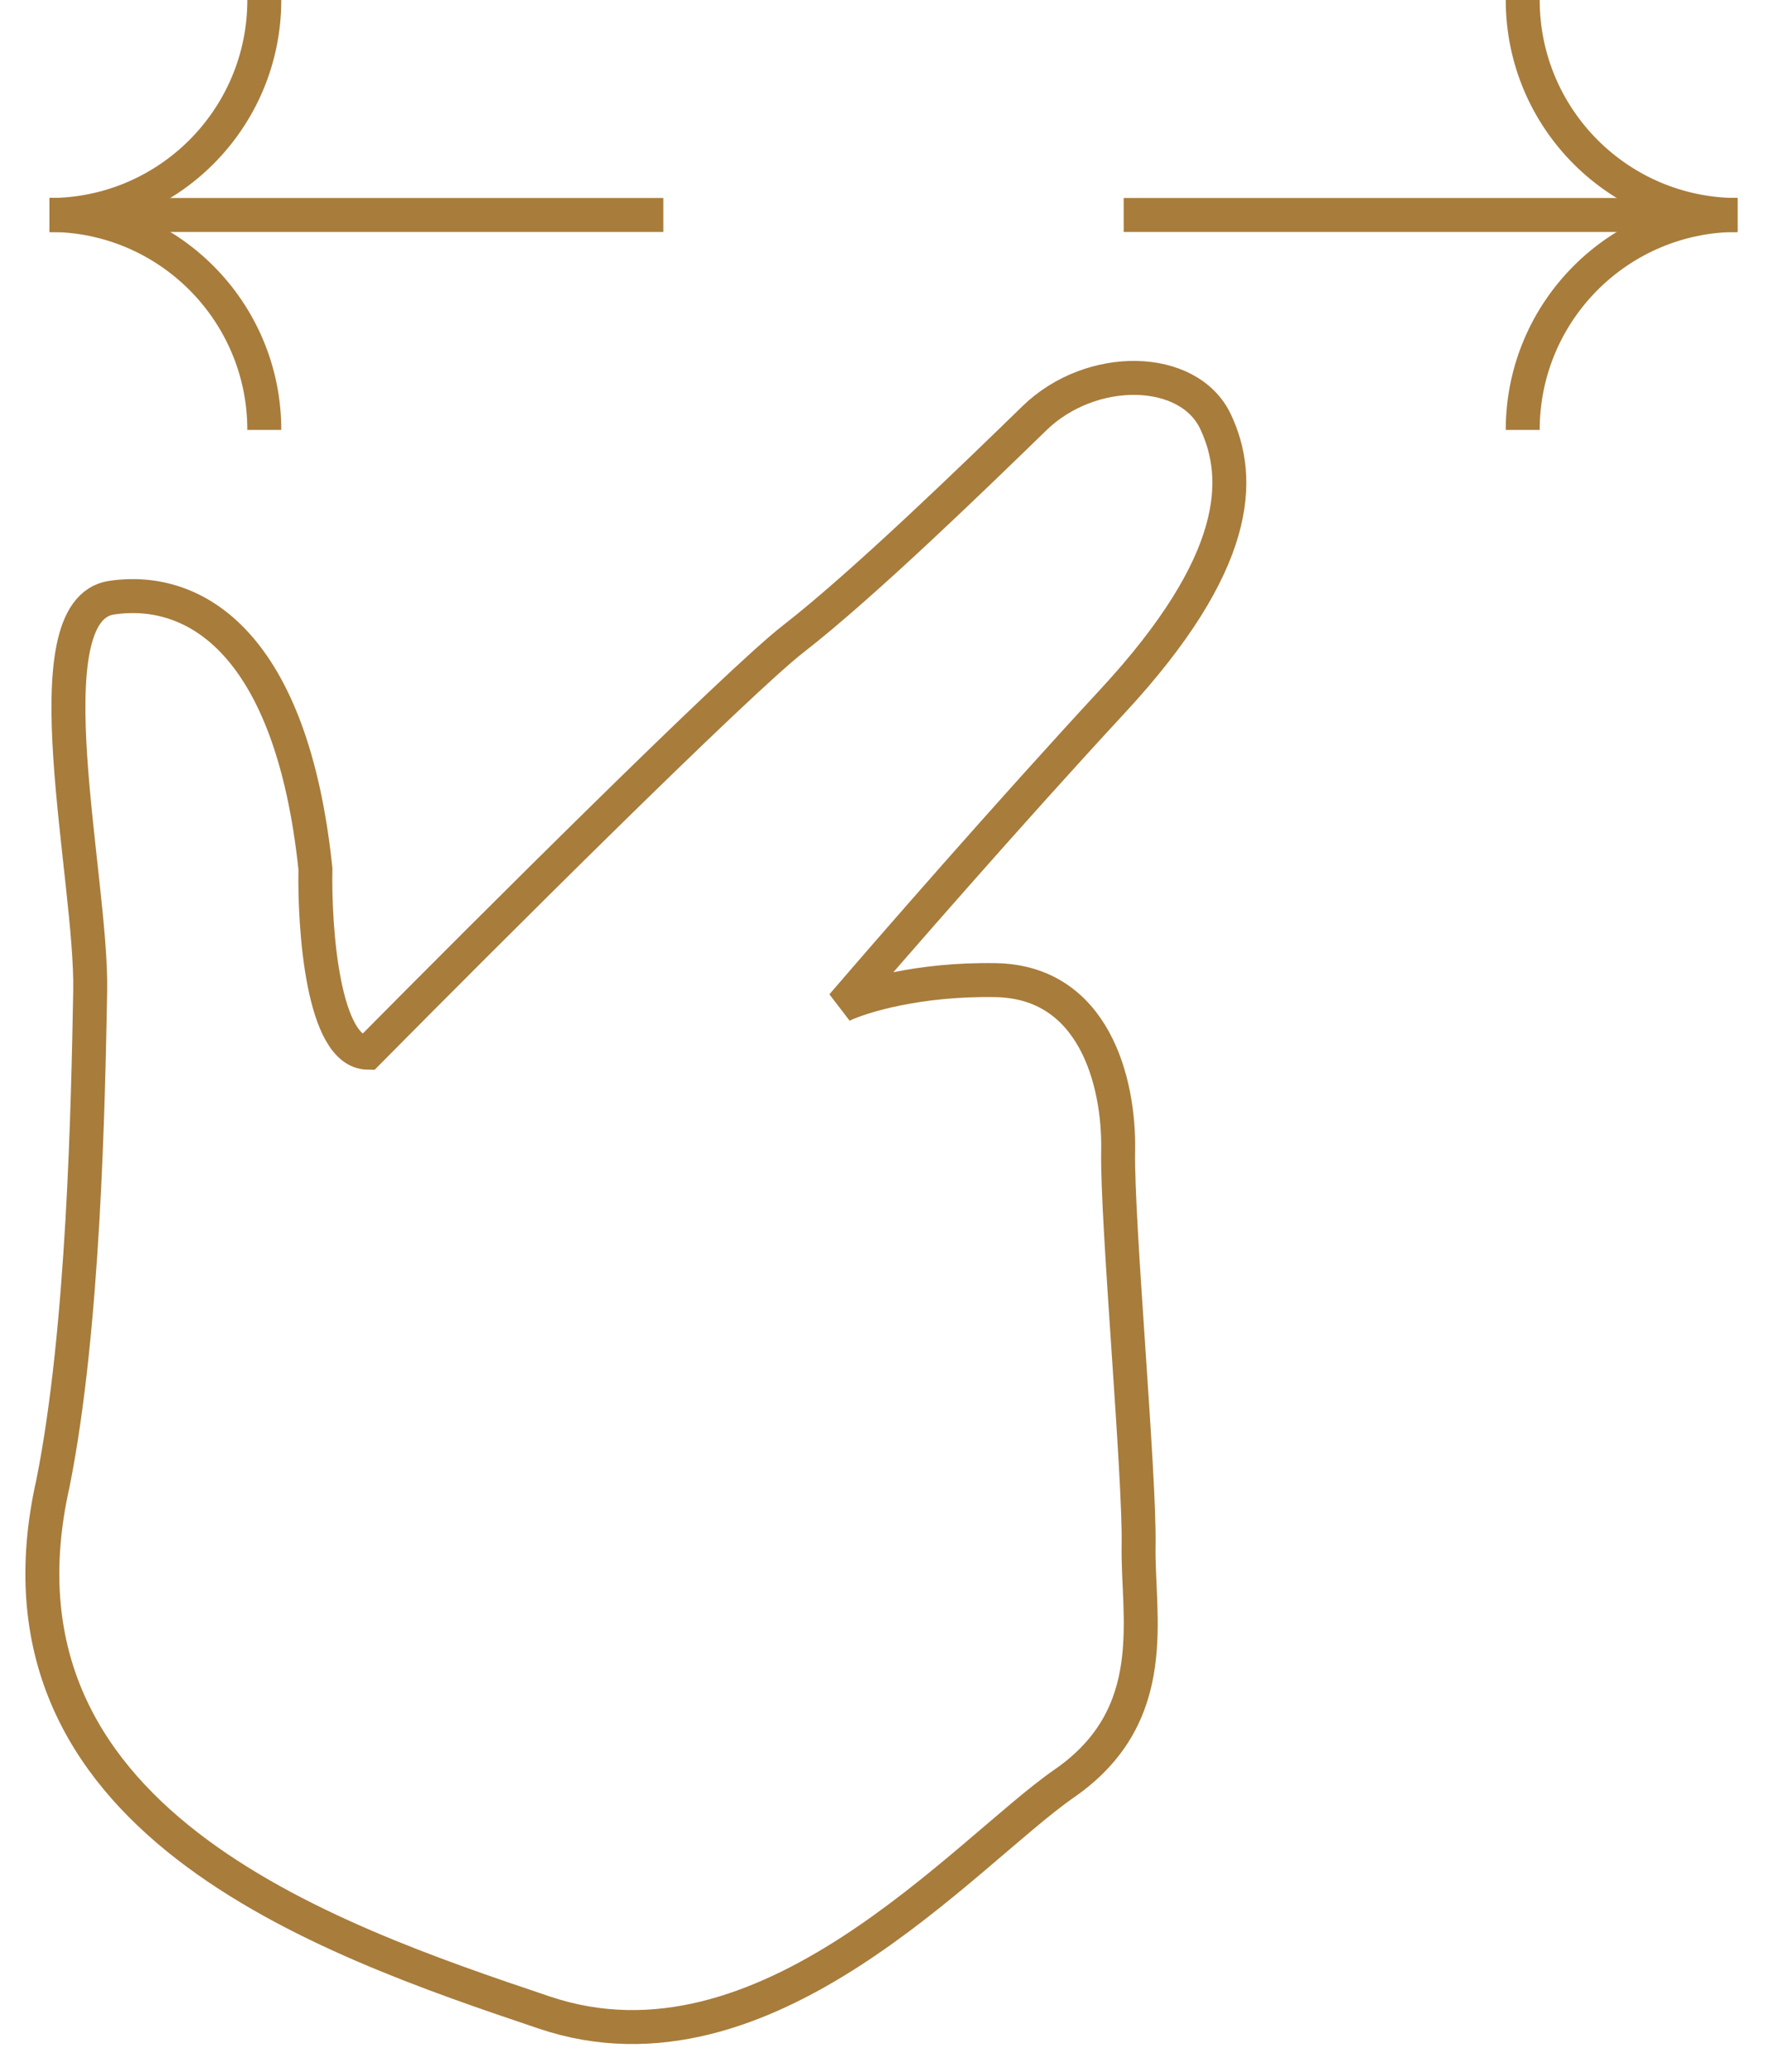
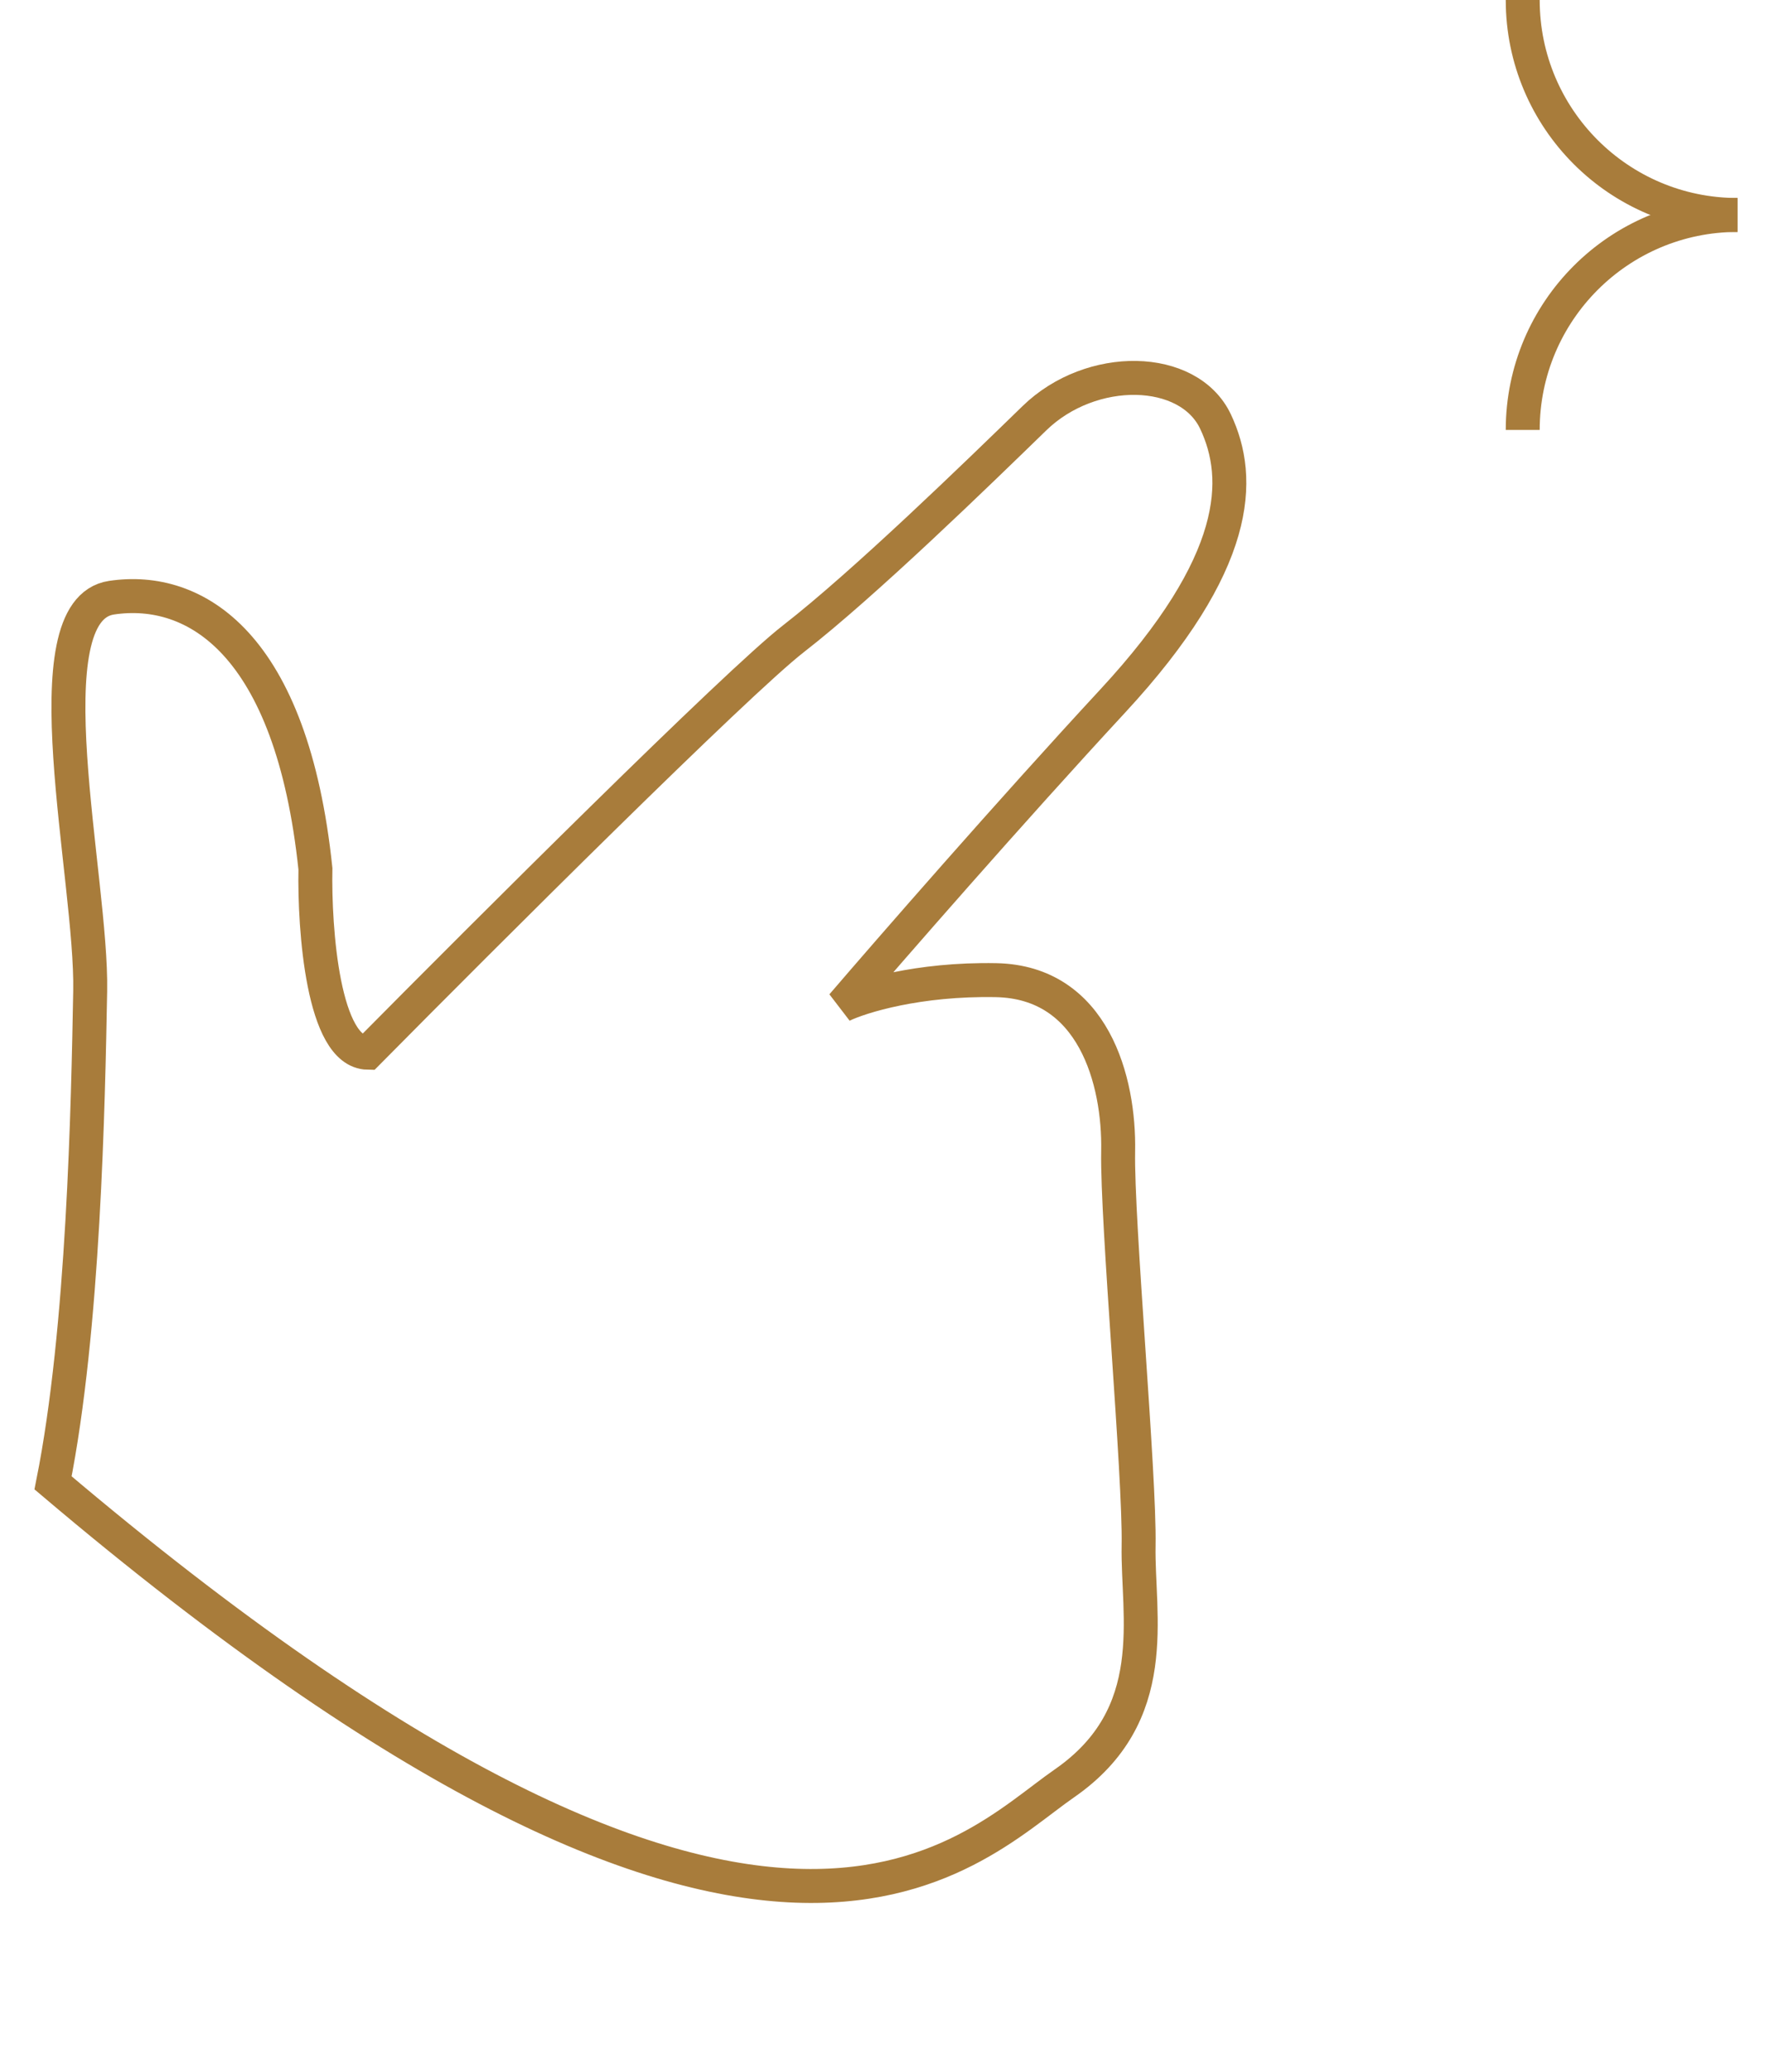
<svg xmlns="http://www.w3.org/2000/svg" width="52" height="61" viewBox="0 0 52 61" fill="none">
-   <path d="M23.377 18.806C21.71 20.1 14.32 27.471 10.832 30.995C9.519 30.97 9.259 27.376 9.293 25.581C8.597 18.941 5.756 17.231 3.286 17.598C0.817 17.966 2.72 25.872 2.657 29.184C2.595 32.496 2.47 39.121 1.563 43.66C-0.676 53.559 9.519 57.065 16.046 59.259C22.572 61.453 28.449 54.523 31.361 52.507C34.272 50.491 33.506 47.577 33.545 45.507C33.584 43.436 32.904 35.968 32.943 33.898C32.983 31.827 32.217 28.914 29.344 28.859C27.046 28.816 25.367 29.337 24.815 29.602C26.214 27.972 29.766 23.897 32.783 20.64C36.554 16.57 36.601 14.085 35.812 12.414C35.022 10.742 32.15 10.688 30.477 12.313C28.805 13.938 25.46 17.189 23.377 18.806Z" stroke="#A87C3B" />
+   <path d="M23.377 18.806C21.71 20.1 14.32 27.471 10.832 30.995C9.519 30.97 9.259 27.376 9.293 25.581C8.597 18.941 5.756 17.231 3.286 17.598C0.817 17.966 2.72 25.872 2.657 29.184C2.595 32.496 2.47 39.121 1.563 43.66C22.572 61.453 28.449 54.523 31.361 52.507C34.272 50.491 33.506 47.577 33.545 45.507C33.584 43.436 32.904 35.968 32.943 33.898C32.983 31.827 32.217 28.914 29.344 28.859C27.046 28.816 25.367 29.337 24.815 29.602C26.214 27.972 29.766 23.897 32.783 20.64C36.554 16.57 36.601 14.085 35.812 12.414C35.022 10.742 32.15 10.688 30.477 12.313C28.805 13.938 25.46 17.189 23.377 18.806Z" stroke="#A87C3B" />
  <path d="M44.862 0C44.862 3.496 47.696 6.33 51.191 6.33" stroke="#A87C3B" />
  <path d="M44.862 12.659C44.862 9.163 47.696 6.329 51.191 6.329" stroke="#A87C3B" />
-   <path d="M33.106 6.33L51.191 6.33" stroke="#A87C3B" />
-   <path d="M7.787 0C7.787 3.496 4.953 6.33 1.458 6.33" stroke="#A87C3B" />
-   <path d="M7.787 12.659C7.787 9.163 4.953 6.329 1.458 6.329" stroke="#A87C3B" />
-   <path d="M19.543 6.33L1.458 6.33" stroke="#A87C3B" />
</svg>